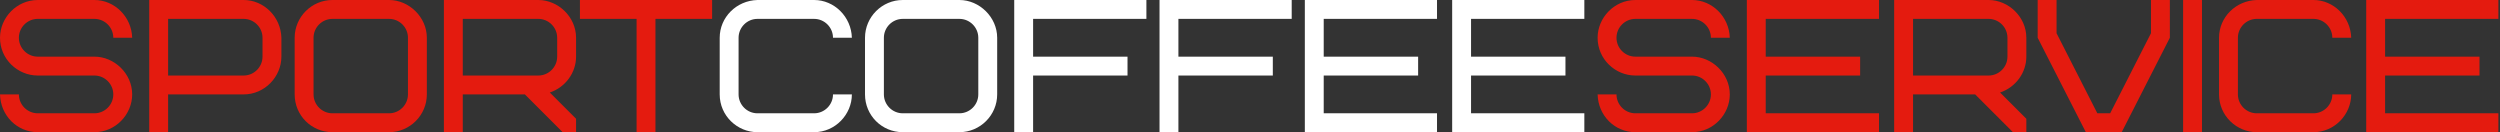
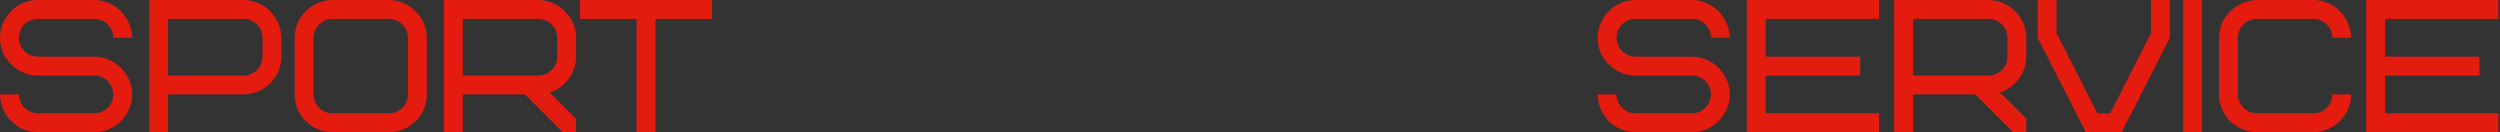
<svg xmlns="http://www.w3.org/2000/svg" width="662" height="35" viewBox="0 0 662 35" fill="none">
  <rect x="0" y="0" width="662" height="35" fill="#333333" stroke="none" />
  <path d="M35 25C35 30.3 30.6 35 25 35H10C4.55 35 0.15 30.65 1.41561e-07 25H5C5 27.75 7.25 30 10 30H25C27.75 30 30 27.75 30 25C30 22.25 27.75 20 25 20H10C4.65 20 1.41561e-07 15.65 1.41561e-07 10C1.41561e-07 4.7 4.4 -2.38419e-06 10 -2.38419e-06H25C30.35 -2.38419e-06 34.85 4.45 35 10H30C30 7.25 27.75 5 25 5H10C7.25 5 5 7.25 5 10C5 12.75 7.25 15 10 15H25C30.25 15 35 19.45 35 25ZM69.514 15V10C69.514 7.25 67.264 5 64.514 5H44.514V20H64.514C67.264 20 69.514 17.75 69.514 15ZM74.514 10V15C74.514 20.3 70.114 25 64.514 25H44.514V35H39.514V-2.38419e-06H64.514C69.864 -2.38419e-06 74.364 4.45 74.514 10ZM108.027 25V10C108.027 7.25 105.777 5 103.027 5H88.027C85.277 5 83.027 7.25 83.027 10V25C83.027 27.75 85.277 30 88.027 30H103.027C105.777 30 108.027 27.75 108.027 25ZM113.027 10V25C113.027 30.5 108.527 35 103.027 35H88.027C82.477 35 78.027 30.55 78.027 25V10C78.027 4.5 82.527 -2.38419e-06 88.027 -2.38419e-06H103.027C108.327 -2.38419e-06 113.027 4.55 113.027 10ZM147.541 15V10C147.541 7.25 145.291 5 142.541 5H122.541V20H142.541C145.291 20 147.541 17.75 147.541 15ZM152.541 35H148.991L138.991 25H122.541V35H117.541V-2.38419e-06H142.541C147.791 -2.38419e-06 152.541 4.45 152.541 10V15C152.541 19.25 149.741 23.1 145.591 24.5L152.541 31.45V35ZM188.566 5H173.566V35H168.566V5H153.566V-2.38419e-06H188.566V5ZM458.047 25C458.047 30.3 453.647 35 448.047 35H433.047C427.597 35 423.197 30.65 423.047 25H428.047C428.047 27.75 430.297 30 433.047 30H448.047C450.797 30 453.047 27.75 453.047 25C453.047 22.25 450.797 20 448.047 20H433.047C427.697 20 423.047 15.65 423.047 10C423.047 4.7 427.447 -2.38419e-06 433.047 -2.38419e-06H448.047C453.397 -2.38419e-06 457.897 4.45 458.047 10H453.047C453.047 7.25 450.797 5 448.047 5H433.047C430.297 5 428.047 7.25 428.047 10C428.047 12.75 430.297 15 433.047 15H448.047C453.297 15 458.047 19.45 458.047 25ZM467.561 5V15H492.561V20H467.561V30H497.561V35H462.561V-2.38419e-06H497.561V5H467.561ZM531.574 15V10C531.574 7.25 529.324 5 526.574 5H506.574V20H526.574C529.324 20 531.574 17.75 531.574 15ZM536.574 35H533.024L523.024 25H506.574V35H501.574V-2.38419e-06H526.574C531.824 -2.38419e-06 536.574 4.45 536.574 10V15C536.574 19.25 533.774 23.1 529.624 24.5L536.574 31.45V35ZM552.326 35L539.576 10V-2.38419e-06H544.576V8.8L555.376 30H558.776L569.576 8.8V-2.38419e-06H574.576V10L561.826 35H552.326ZM578.088 35V-2.38419e-06H583.088V35H578.088ZM597.598 -2.38419e-06H612.598C617.948 -2.38419e-06 622.448 4.45 622.598 10H617.598C617.598 7.25 615.348 5 612.598 5H597.598C594.848 5 592.598 7.25 592.598 10V25C592.598 27.75 594.848 30 597.598 30H612.598C615.348 30 617.598 27.75 617.598 25H622.598C622.598 30.3 618.198 35 612.598 35H597.598C592.248 35 587.598 30.65 587.598 25V10C587.598 4.6 591.998 0.15 597.598 -2.38419e-06ZM631.574 5V15H656.574V20H631.574V30H661.574V35H626.574V-2.38419e-06H661.574V5H631.574Z" fill="#E41B0F" />
-   <path d="M200.576 -2.38419e-06H215.576C220.926 -2.38419e-06 225.426 4.45 225.576 10H220.576C220.576 7.25 218.326 5 215.576 5H200.576C197.826 5 195.576 7.25 195.576 10V25C195.576 27.75 197.826 30 200.576 30H215.576C218.326 30 220.576 27.75 220.576 25H225.576C225.576 30.3 221.176 35 215.576 35H200.576C195.226 35 190.576 30.65 190.576 25V10C190.576 4.6 194.976 0.15 200.576 -2.38419e-06ZM259.053 25V10C259.053 7.25 256.803 5 254.053 5H239.053C236.303 5 234.053 7.25 234.053 10V25C234.053 27.75 236.303 30 239.053 30H254.053C256.803 30 259.053 27.75 259.053 25ZM264.053 10V25C264.053 30.5 259.553 35 254.053 35H239.053C233.503 35 229.053 30.55 229.053 25V10C229.053 4.5 233.553 -2.38419e-06 239.053 -2.38419e-06H254.053C259.353 -2.38419e-06 264.053 4.55 264.053 10ZM273.566 5V15H298.566V20H273.566V35H268.566V-2.38419e-06H303.566V5H273.566ZM312.043 5V15H337.043V20H312.043V35H307.043V-2.38419e-06H342.043V5H312.043ZM350.52 5V15H375.52V20H350.52V30H380.52V35H345.52V-2.38419e-06H380.52V5H350.52ZM389.533 5V15H414.533V20H389.533V30H419.533V35H384.533V-2.38419e-06H419.533V5H389.533Z" fill="white" />
</svg>